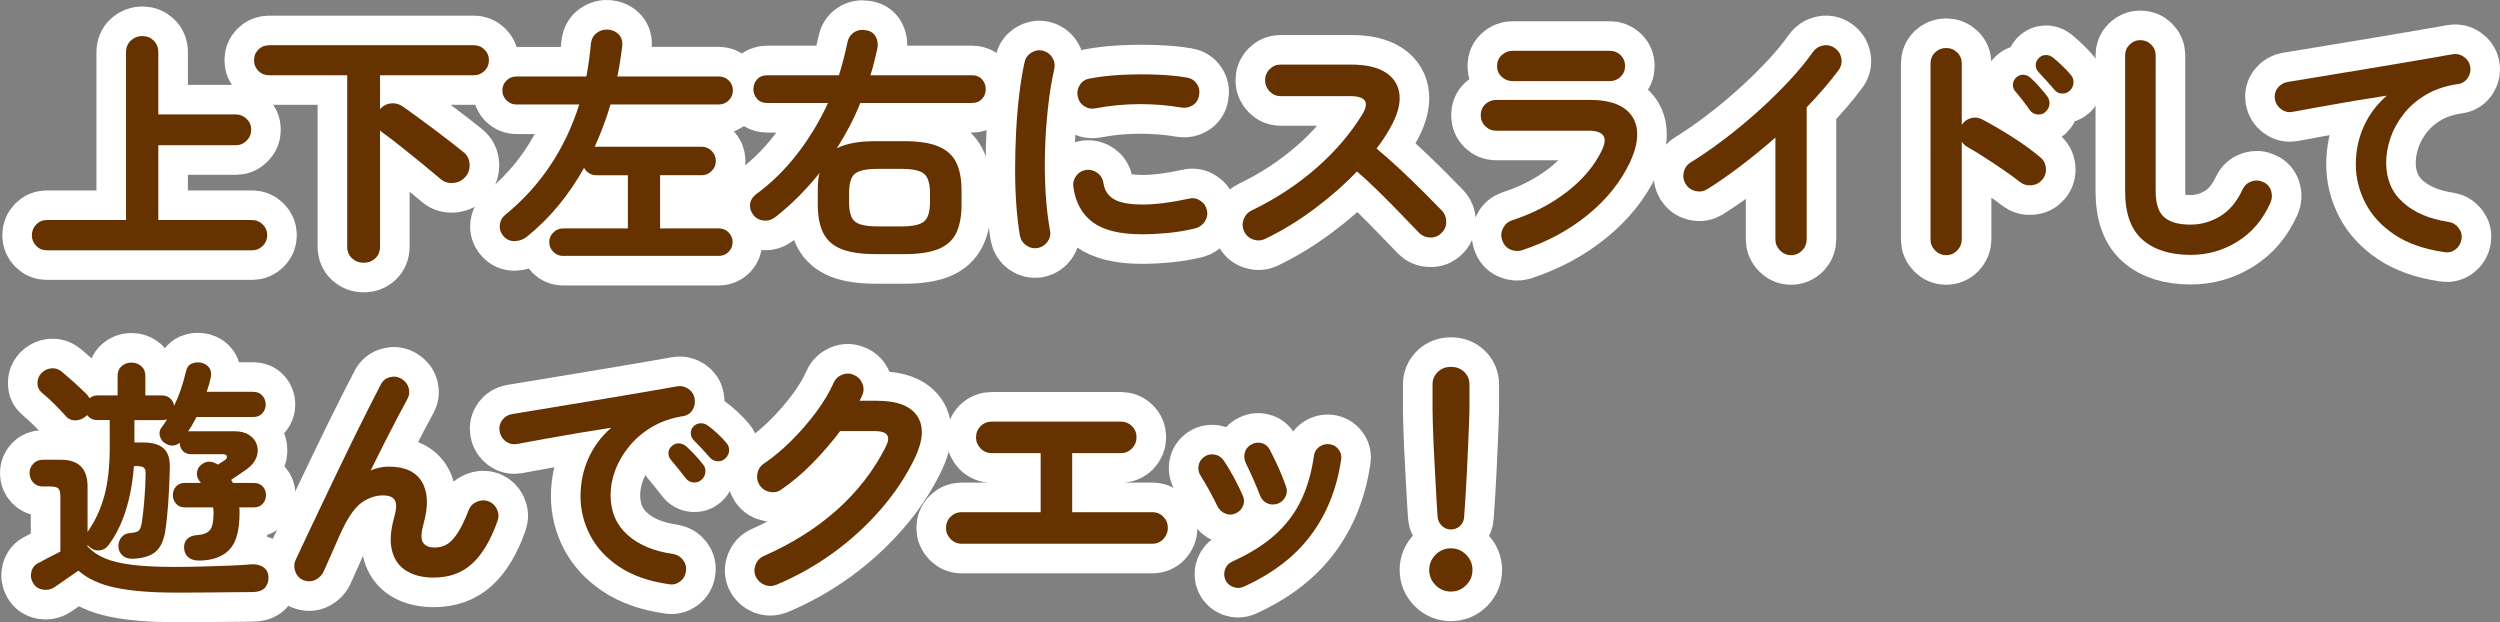
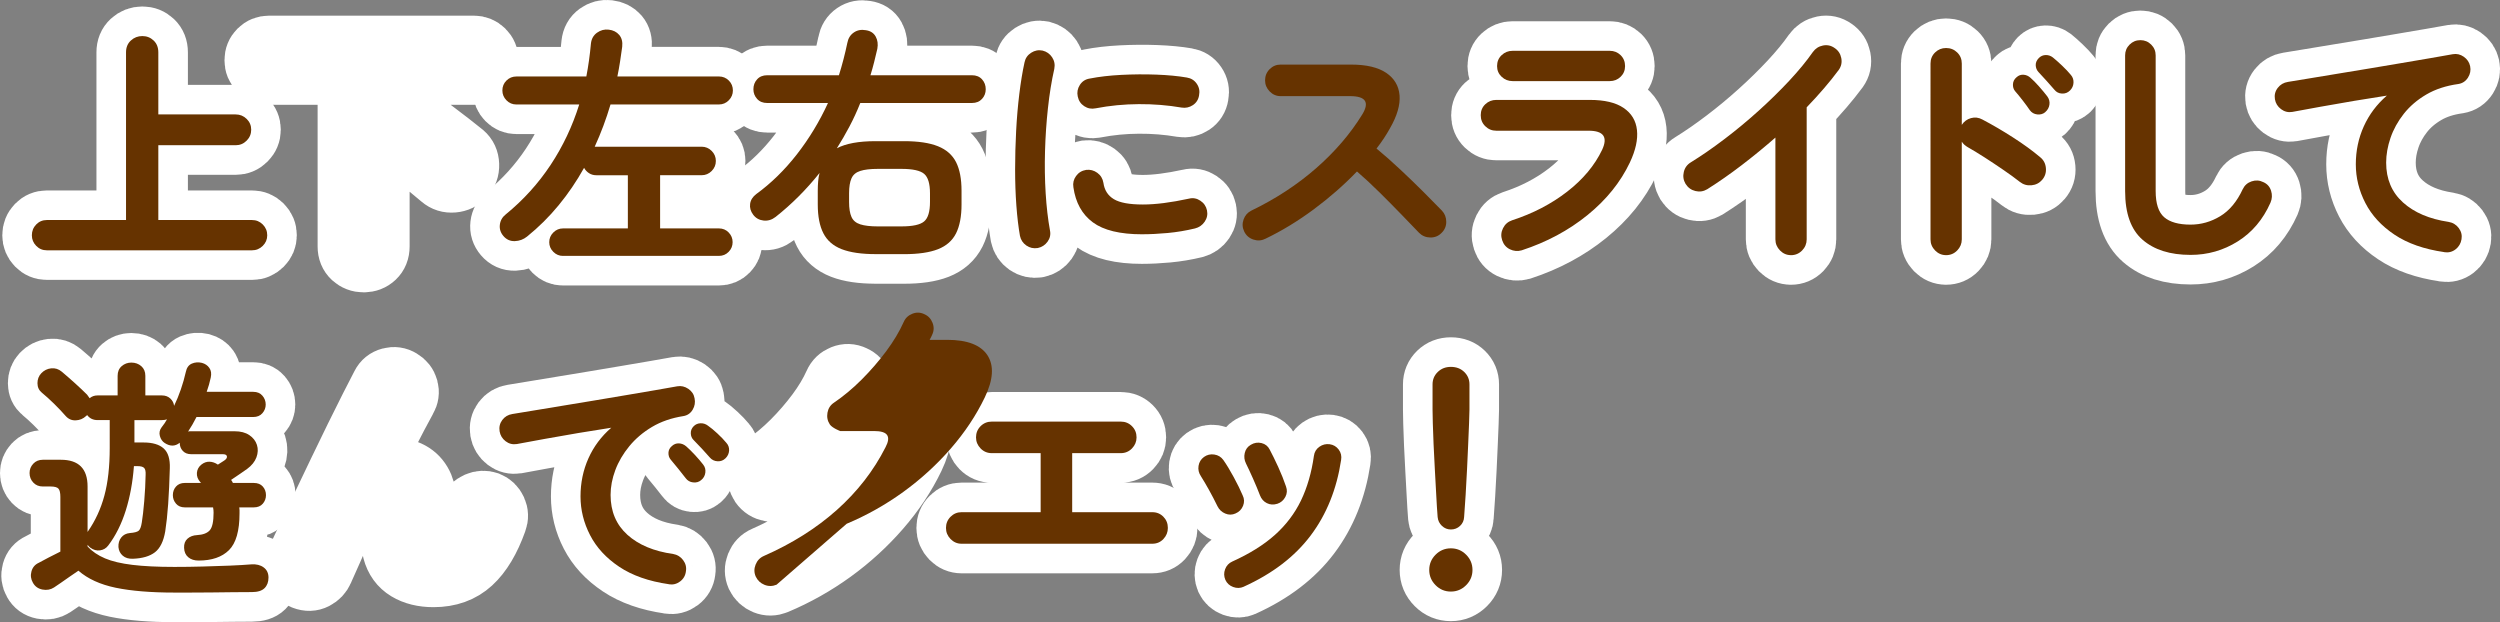
<svg xmlns="http://www.w3.org/2000/svg" id="_レイヤー_2" data-name="レイヤー 2" width="126.781" height="31.551" viewBox="0 0 126.781 31.551">
  <rect x="0" y="0" width="126.781" height="31.551" fill="#808080" stroke="none" />
  <g id="text">
    <g>
      <path d="M2.378,12.694c-.216,0-.396-.076-.542-.226-.146-.15-.22-.329-.22-.535,0-.215.073-.398.22-.549.146-.15.326-.226.542-.226h4.013V2.655c0-.25.082-.45.245-.6s.356-.226.581-.226.415.075.574.226.238.351.238.6v3.148h3.923c.215,0,.4.075.555.226.155.151.232.333.232.549s-.077.4-.232.555c-.154.155-.34.232-.555.232h-3.923v3.793h4.749c.215,0,.397.075.548.226.15.151.226.333.226.549,0,.206-.075.385-.226.535s-.333.226-.548.226H2.378Z" style="fill: #fff; stroke: #fff; stroke-linecap: round; stroke-linejoin: round; stroke-width: 3px;" />
      <path d="M18.446,13.326c-.232,0-.43-.076-.594-.226-.163-.15-.245-.351-.245-.6V3.816h-3.961c-.215,0-.396-.073-.542-.219-.146-.146-.22-.327-.22-.542s.073-.396.22-.542c.146-.146.327-.219.542-.219h10.388c.206,0,.385.073.535.219.15.146.226.327.226.542s-.075.396-.226.542c-.15.146-.329.219-.535.219h-4.762v1.716c.154-.172.342-.269.562-.291.219-.021.423.037.612.174.198.138.433.306.703.503.271.198.556.409.852.632.297.224.579.438.846.645s.494.387.684.542c.181.155.275.359.284.613.009.254-.069.467-.232.639-.154.172-.354.269-.6.291s-.458-.045-.639-.2c-.241-.207-.538-.454-.891-.742s-.71-.576-1.071-.865c-.361-.288-.68-.531-.955-.729-.025-.017-.051-.037-.077-.058-.025-.021-.052-.049-.077-.084v5.897c0,.25-.08.45-.239.6s-.354.226-.587.226Z" style="fill: #fff; stroke: #fff; stroke-linecap: round; stroke-linejoin: round; stroke-width: 3px;" />
      <path d="M28.55,12.978c-.189,0-.354-.069-.49-.207-.138-.138-.207-.301-.207-.49s.069-.353.207-.49c.137-.138.301-.207.49-.207h3.29v-2.697h-1.6c-.138,0-.261-.034-.368-.104-.107-.068-.191-.159-.252-.271-.378.68-.809,1.312-1.29,1.897s-1.015,1.114-1.6,1.587c-.181.146-.388.224-.62.232-.231.009-.426-.077-.58-.258-.146-.172-.207-.363-.181-.574.025-.211.124-.385.297-.522.895-.731,1.653-1.568,2.277-2.51.623-.942,1.107-1.963,1.451-3.065h-3.187c-.198,0-.366-.071-.504-.213-.138-.142-.206-.307-.206-.497,0-.198.068-.366.206-.503.138-.137.306-.207.504-.207h3.548c.104-.542.181-1.097.232-1.665.026-.241.129-.426.31-.555s.379-.181.594-.155c.224.026.4.114.529.265s.181.351.154.6c-.034.25-.07.501-.109.754-.039.254-.084.506-.136.755h5.148c.198,0,.366.069.504.207.138.138.206.306.206.503,0,.189-.068.355-.206.497-.138.142-.306.213-.504.213h-5.496c-.216.731-.482,1.445-.801,2.142h5.42c.198,0,.368.071.51.213s.213.312.213.51-.071.368-.213.51-.312.213-.51.213h-2.104v2.697h2.98c.198,0,.364.069.497.207.134.138.2.301.2.49s-.066.353-.2.49c-.133.138-.299.207-.497.207h-7.909Z" style="fill: #fff; stroke: #fff; stroke-linecap: round; stroke-linejoin: round; stroke-width: 3px;" />
      <path d="M44.401,12.887c-.715,0-1.286-.084-1.717-.251-.43-.168-.74-.437-.929-.807-.189-.37-.284-.856-.284-1.458v-.697c0-.172.007-.333.02-.484s.036-.291.071-.419c-.671.843-1.416,1.587-2.232,2.232-.189.146-.394.207-.613.181s-.394-.125-.522-.297c-.129-.172-.181-.355-.155-.548.026-.194.13-.359.311-.497.757-.55,1.444-1.224,2.064-2.019.619-.796,1.144-1.663,1.574-2.6h-3.084c-.216,0-.386-.069-.51-.207-.125-.138-.188-.301-.188-.49,0-.198.062-.366.188-.503.124-.138.294-.207.51-.207h3.639c.172-.55.313-1.097.426-1.639.043-.232.152-.408.329-.529.176-.121.381-.159.612-.116.232.034.398.142.497.322s.127.387.084.62c-.052.224-.105.447-.161.671-.057.224-.118.447-.188.671h5.148c.215,0,.385.069.51.207s.188.306.188.503c0,.189-.062.353-.188.49s-.295.207-.51.207h-5.664c-.164.413-.347.811-.549,1.193s-.415.75-.639,1.104c.456-.241,1.109-.361,1.962-.361h1.444c.723,0,1.297.086,1.723.258.426.172.731.441.917.807.185.366.277.85.277,1.452v.697c0,.602-.093,1.088-.277,1.458-.186.37-.491.639-.917.807-.426.167-1,.251-1.723.251h-1.444ZM44.517,11.481h1.2c.568,0,.951-.084,1.148-.252.198-.167.297-.497.297-.987v-.439c0-.49-.099-.819-.297-.987-.197-.168-.58-.252-1.148-.252h-1.2c-.378,0-.675.035-.89.104-.216.069-.364.193-.445.374-.082.181-.123.435-.123.761v.439c0,.327.041.581.123.761.081.181.229.305.445.374.215.069.512.104.89.104Z" style="fill: #fff; stroke: #fff; stroke-linecap: round; stroke-linejoin: round; stroke-width: 3px;" />
      <path d="M52.627,12.578c-.215.034-.408-.009-.58-.129-.173-.121-.28-.284-.323-.491-.077-.438-.138-.948-.181-1.529s-.064-1.194-.064-1.839.018-1.294.052-1.948.088-1.28.161-1.877c.073-.598.161-1.133.265-1.606.043-.207.155-.368.336-.484.181-.116.374-.153.58-.11.207.052.368.166.484.342s.152.372.109.587c-.138.611-.245,1.273-.322,1.987-.078.714-.127,1.439-.148,2.174s-.011,1.45.032,2.142.116,1.323.219,1.89c.043.207.002.396-.122.568-.125.172-.29.279-.497.323ZM57.918,11.881c-1.119,0-1.951-.202-2.497-.606-.547-.404-.876-.998-.987-1.781-.034-.207.011-.396.136-.568.124-.172.294-.275.51-.31.206-.026.396.024.567.148s.275.294.31.51c.052.37.228.645.529.826.301.181.791.271,1.471.271.646,0,1.424-.099,2.336-.297.206-.052.399-.017.58.104.181.12.293.284.336.49s.004.398-.116.574-.284.29-.49.342c-.465.112-.927.189-1.388.232-.46.043-.893.064-1.296.064ZM55.557,5.494c-.207.043-.398.006-.574-.11-.177-.116-.286-.282-.329-.497-.044-.207-.007-.4.109-.581.116-.18.281-.288.497-.322.481-.095,1.019-.157,1.612-.187s1.183-.035,1.768-.013,1.102.071,1.549.148c.215.035.383.14.503.316.121.176.159.372.116.587-.034.215-.14.381-.315.497-.177.116-.368.157-.574.123-.697-.12-1.42-.178-2.168-.174-.749.004-1.479.075-2.193.213Z" style="fill: #fff; stroke: #fff; stroke-linecap: round; stroke-linejoin: round; stroke-width: 3px;" />
-       <path d="M64.154,12.113c-.188.095-.389.105-.6.033-.211-.073-.363-.208-.458-.407-.095-.198-.105-.4-.032-.606s.204-.357.394-.452c1.23-.593,2.324-1.31,3.284-2.148.959-.839,1.739-1.749,2.342-2.729.378-.62.172-.929-.619-.929h-3.523c-.215,0-.399-.079-.555-.239-.154-.159-.232-.346-.232-.561,0-.224.078-.413.232-.568.155-.155.34-.232.555-.232h3.575c.773,0,1.367.14,1.78.419.413.28.639.661.678,1.142.038.482-.123,1.037-.484,1.665-.189.344-.417.688-.684,1.032.396.327.802.686,1.219,1.078.418.392.809.77,1.175,1.135.365.366.673.678.923.936.146.155.219.344.219.568s-.082.413-.245.568c-.154.155-.344.23-.567.226s-.413-.084-.568-.239c-.231-.241-.524-.544-.877-.91-.353-.365-.728-.744-1.123-1.135s-.778-.747-1.148-1.065c-.653.68-1.383,1.319-2.187,1.917-.805.598-1.628,1.099-2.472,1.503Z" style="fill: #fff; stroke: #fff; stroke-linecap: round; stroke-linejoin: round; stroke-width: 3px;" />
      <path d="M77.171,12.694c-.206.06-.406.043-.6-.052s-.325-.25-.394-.464c-.069-.207-.054-.409.045-.606.099-.198.252-.331.458-.4,1.059-.344,1.989-.828,2.794-1.452.804-.624,1.396-1.331,1.774-2.123.301-.645.072-.968-.685-.968h-4.684c-.215,0-.4-.075-.555-.226-.155-.15-.232-.337-.232-.562s.077-.408.232-.555c.154-.146.34-.219.555-.219h4.748c.74,0,1.311.135,1.71.406.4.271.626.645.678,1.123s-.069,1.026-.361,1.646c-.474.998-1.189,1.886-2.148,2.665-.959.778-2.071,1.374-3.336,1.787ZM76.707,4.113c-.216,0-.4-.073-.555-.219-.155-.146-.232-.327-.232-.542,0-.224.077-.409.232-.555.154-.146.339-.22.555-.22h4.929c.215,0,.397.073.549.22.15.146.226.331.226.555,0,.215-.075.396-.226.542-.151.146-.334.219-.549.219h-4.929Z" style="fill: #fff; stroke: #fff; stroke-linecap: round; stroke-linejoin: round; stroke-width: 3px;" />
      <path d="M90.822,12.939c-.215,0-.399-.08-.555-.239-.154-.159-.232-.346-.232-.562v-5.161c-.551.482-1.118.946-1.703,1.394s-1.17.856-1.755,1.226c-.189.112-.39.142-.6.09-.211-.051-.377-.172-.497-.361-.112-.189-.142-.391-.09-.606.051-.215.172-.378.36-.49.542-.335,1.108-.727,1.697-1.174.589-.447,1.166-.924,1.729-1.432.562-.507,1.083-1.017,1.561-1.529.478-.512.876-.996,1.194-1.452.129-.181.301-.292.516-.335.215-.043.413,0,.594.129.181.121.292.29.335.509.043.22,0,.419-.129.6-.447.603-.989,1.235-1.626,1.897v6.697c0,.215-.077.402-.231.562-.155.159-.345.239-.568.239Z" style="fill: #fff; stroke: #fff; stroke-linecap: round; stroke-linejoin: round; stroke-width: 3px;" />
      <path d="M98.688,12.939c-.216,0-.4-.08-.556-.239-.154-.159-.231-.346-.231-.562V3.223c0-.224.077-.411.231-.562.155-.15.34-.226.556-.226.224,0,.412.075.567.226.155.151.232.338.232.562v3.109c.111-.172.267-.286.465-.342.197-.056.391-.032.58.071.508.267,1.026.57,1.555.91.529.34.987.673,1.374,1,.173.138.27.32.291.548s-.041.428-.188.6c-.138.163-.318.256-.542.277s-.421-.037-.594-.174c-.24-.189-.518-.392-.832-.606-.313-.215-.628-.424-.941-.626-.314-.202-.601-.376-.858-.522-.138-.078-.241-.172-.31-.284v4.955c0,.215-.077.402-.232.562s-.344.239-.567.239ZM103.721,5.687c-.112.095-.248.133-.406.116-.16-.017-.286-.09-.381-.219-.086-.129-.202-.288-.349-.478-.146-.189-.279-.353-.4-.49-.077-.095-.111-.211-.103-.349.008-.137.068-.253.181-.348.103-.095.221-.138.354-.129.133.009.252.061.354.155.13.112.275.26.439.445.163.185.301.351.412.497.095.129.132.269.11.419-.021.15-.093.277-.213.38ZM104.972,4.59c-.111.112-.247.164-.406.155-.159-.008-.286-.073-.381-.193-.103-.121-.231-.267-.387-.439-.155-.172-.297-.327-.426-.464-.086-.095-.131-.208-.136-.342-.004-.133.05-.256.161-.368.095-.094.209-.144.343-.148.133-.004.256.037.367.123.129.104.284.241.465.413.181.172.331.331.451.478.095.112.138.243.129.394-.008.15-.068.282-.181.394Z" style="fill: #fff; stroke: #fff; stroke-linecap: round; stroke-linejoin: round; stroke-width: 3px;" />
      <path d="M111.086,12.926c-1.032,0-1.843-.256-2.432-.768-.59-.512-.884-1.335-.884-2.471V2.81c0-.215.075-.398.226-.548s.333-.226.548-.226.398.076.549.226.226.333.226.548v6.877c0,.637.145,1.08.433,1.329s.733.375,1.335.375c.534,0,1.035-.142,1.504-.426.469-.284.85-.74,1.142-1.368.095-.198.245-.331.452-.4.206-.069.404-.056.593.039.198.086.329.232.394.439s.054.409-.032.606c-.378.852-.931,1.505-1.658,1.961-.727.456-1.524.684-2.394.684Z" style="fill: #fff; stroke: #fff; stroke-linecap: round; stroke-linejoin: round; stroke-width: 3px;" />
      <path d="M123.947,12.784c-1.015-.146-1.854-.441-2.517-.884-.662-.443-1.154-.978-1.477-1.606-.323-.627-.484-1.282-.484-1.961,0-.688.136-1.332.406-1.929.271-.598.66-1.116,1.168-1.555-.516.078-1.066.166-1.651.265-.585.099-1.153.198-1.703.297-.551.099-1.032.187-1.445.265-.207.034-.396-.013-.568-.142s-.275-.297-.31-.503c-.034-.215.013-.406.143-.574.129-.167.301-.269.516-.303.275-.043.628-.101,1.059-.174.43-.073.911-.153,1.444-.239.534-.086,1.08-.176,1.64-.271.559-.095,1.107-.187,1.645-.277.538-.09,1.03-.174,1.478-.252.447-.077.813-.142,1.097-.193.198-.034.383.009.555.129.173.121.28.28.323.478.043.207.006.4-.11.581-.115.181-.277.289-.483.323-.628.086-1.172.265-1.632.535-.461.271-.842.598-1.143.981s-.524.789-.671,1.219-.22.848-.22,1.252c0,.834.284,1.507.853,2.019.567.512,1.337.841,2.31.987.215.035.387.138.516.31.129.172.177.361.143.568-.035.215-.136.387-.304.516s-.359.176-.574.142Z" style="fill: #fff; stroke: #fff; stroke-linecap: round; stroke-linejoin: round; stroke-width: 3px;" />
      <path d="M8.843,30.051c-1.196,0-2.188-.082-2.975-.245-.787-.164-1.418-.452-1.891-.865-.12.078-.263.174-.426.291-.163.116-.32.226-.471.329-.15.103-.265.18-.342.232-.173.112-.368.146-.588.104-.219-.043-.38-.16-.483-.349-.104-.181-.127-.372-.071-.574s.179-.346.368-.432c.12-.069.286-.157.497-.265.21-.107.41-.208.6-.303v-2.774c0-.206-.032-.346-.097-.419-.064-.073-.2-.11-.406-.11h-.388c-.197,0-.359-.066-.483-.2-.125-.133-.188-.294-.188-.484,0-.181.062-.337.188-.471.124-.133.286-.2.483-.2h.916c.903,0,1.355.452,1.355,1.355v2.31l.013-.026c.379-.542.658-1.148.839-1.819s.271-1.475.271-2.413v-1.419h-.619c-.224,0-.399-.086-.529-.258-.009.009-.015.018-.019.026-.005.009-.016.017-.032.026-.146.138-.321.211-.523.219-.202.009-.372-.064-.51-.219-.172-.198-.367-.404-.587-.62-.219-.215-.428-.404-.626-.567-.146-.121-.219-.28-.219-.478s.064-.366.193-.503c.138-.146.306-.23.503-.251.198-.021.379.037.542.174.224.189.449.387.678.593.228.207.428.396.6.568.052.069.095.129.13.181.111-.095.245-.142.399-.142h1.02v-.994c0-.206.068-.37.206-.49.138-.12.302-.181.49-.181.198,0,.366.061.504.181.138.121.206.284.206.49v.994h.839c.172,0,.314.052.426.155.111.104.177.228.193.375.129-.267.243-.544.342-.833.1-.288.183-.583.252-.884.043-.215.145-.357.304-.426s.329-.082.51-.039c.163.043.29.129.38.258.091.129.114.292.071.49-.025.121-.056.241-.09.361-.035.121-.073.241-.116.361h2.361c.197,0,.353.064.464.194.112.129.168.279.168.452,0,.163-.056.31-.168.438-.111.129-.267.193-.464.193h-2.878c-.129.258-.271.503-.426.736.025-.009.052-.013.077-.013h2.284c.301,0,.549.064.742.194.193.129.322.294.387.497s.056.413-.025.632c-.082.219-.239.415-.472.587-.086.061-.204.142-.354.246-.15.103-.303.206-.458.31.018.026.034.052.052.077.017.026.03.052.039.078h1.058c.198,0,.351.06.458.181s.161.267.161.438c0,.164-.054.308-.161.433-.107.125-.26.187-.458.187h-.735c.009.043.013.09.013.142v.155c0,.895-.179,1.518-.535,1.871-.357.353-.871.529-1.542.529-.216,0-.39-.056-.522-.168-.134-.111-.205-.271-.213-.477-.009-.198.049-.353.174-.465.125-.111.286-.172.483-.181.302-.017.517-.099.646-.245.129-.146.193-.443.193-.89,0-.043-.002-.088-.006-.136-.005-.047-.011-.092-.02-.135h-1.433c-.189,0-.338-.062-.445-.187-.107-.125-.161-.269-.161-.433,0-.172.054-.318.161-.438s.256-.181.445-.181h.826l-.039-.039c-.129-.146-.187-.303-.174-.471.013-.167.088-.308.226-.419.129-.103.267-.152.413-.148.146.004.288.054.426.148l.322-.207c.104-.068.148-.14.136-.213-.013-.073-.084-.109-.213-.109h-1.6c-.181,0-.323-.056-.426-.168-.104-.112-.155-.25-.155-.413-.232.189-.486.193-.762.013-.12-.078-.202-.196-.245-.355s-.013-.307.091-.445c.111-.138.202-.271.271-.4-.077.026-.163.039-.258.039h-1.394v1.135h.465c.456,0,.795.101,1.02.303.224.202.326.536.31,1-.018.671-.046,1.277-.084,1.819-.039.542-.089,1.002-.148,1.381-.086.508-.261.862-.522,1.064-.263.202-.635.312-1.116.329-.216.009-.388-.043-.517-.155s-.202-.258-.219-.439c-.009-.189.038-.35.142-.484.104-.133.249-.208.438-.226.224-.017.372-.056.445-.116.073-.06.127-.202.161-.426.043-.258.084-.617.123-1.078.038-.46.062-.905.07-1.335.009-.172-.017-.288-.077-.348s-.172-.09-.335-.09h-.181c-.061.809-.198,1.557-.413,2.245-.216.688-.512,1.282-.891,1.781-.104.138-.241.219-.413.245s-.34-.021-.503-.142c-.025-.017-.05-.039-.071-.064s-.041-.052-.058-.077v.09c.232.25.526.449.884.6.356.151.819.26,1.387.329.568.069,1.277.104,2.13.104.481,0,.961-.007,1.438-.02s.931-.028,1.361-.045c.43-.018.8-.039,1.109-.065.25-.017.456.035.619.155.164.12.245.292.245.516s-.066.402-.199.535c-.134.133-.347.2-.639.2-.275,0-.594.002-.955.006s-.729.008-1.104.013c-.374.004-.725.006-1.052.006h-.825Z" style="fill: #fff; stroke: #fff; stroke-linecap: round; stroke-linejoin: round; stroke-width: 3px;" />
      <path d="M15.377,29.419c-.188-.078-.322-.219-.399-.426s-.073-.404.013-.594c.146-.318.333-.718.562-1.2.228-.481.478-1.006.748-1.574.271-.567.549-1.148.832-1.742.284-.594.563-1.17.839-1.729s.529-1.069.762-1.529c.232-.46.426-.836.58-1.129.095-.189.248-.312.459-.368.21-.056.406-.028.587.084.188.112.312.269.367.471s.028.398-.084.587c-.12.215-.277.508-.471.877-.193.37-.408.787-.646,1.252-.236.464-.479.951-.729,1.458.301-.129.606-.193.916-.193.817,0,1.379.258,1.684.774.306.516.334,1.222.084,2.116-.129.465-.14.783-.032.955.107.172.308.258.601.258.197,0,.387-.045.567-.135s.365-.273.555-.548.388-.68.594-1.213c.077-.198.215-.34.413-.426.197-.085.396-.094.594-.025.197.077.342.215.432.413.091.198.097.4.02.606-.344.964-.772,1.68-1.284,2.148-.512.469-1.163.704-1.954.704-.542,0-.998-.112-1.368-.336-.37-.223-.615-.561-.735-1.013-.121-.452-.086-1.017.104-1.697.12-.413.133-.703.038-.871-.095-.167-.292-.251-.594-.251-.387,0-.748.121-1.084.361-.335.241-.662.692-.98,1.355-.034.069-.097.204-.187.406-.091.202-.188.424-.291.665-.103.241-.199.458-.29.651-.09.194-.148.325-.174.394-.086.198-.227.346-.42.445s-.402.105-.626.02Z" style="fill: #fff; stroke: #fff; stroke-linecap: round; stroke-linejoin: round; stroke-width: 3px;" />
      <path d="M33.917,29.626c-1.015-.146-1.854-.441-2.516-.884-.663-.443-1.155-.978-1.478-1.606-.323-.627-.484-1.282-.484-1.961,0-.688.134-1.332.4-1.929.267-.598.653-1.116,1.161-1.555-.517.078-1.066.166-1.651.265-.585.099-1.151.198-1.697.297-.546.099-1.025.187-1.438.265-.215.034-.406-.013-.574-.142s-.269-.297-.304-.503c-.034-.215.011-.406.136-.574.125-.167.295-.269.51-.303.275-.043.628-.101,1.059-.174.43-.073.911-.153,1.444-.239.534-.086,1.08-.176,1.64-.271.559-.095,1.107-.187,1.645-.277.538-.09,1.03-.174,1.478-.252.447-.077.813-.142,1.097-.193.198-.034.385.009.562.129.176.121.281.28.316.478.043.207.011.4-.097.581-.108.181-.265.289-.472.323-.602.095-1.131.277-1.587.548s-.841.598-1.154.98c-.314.383-.551.787-.71,1.213s-.239.845-.239,1.258c0,.834.284,1.508.852,2.02.568.512,1.343.836,2.323.974.206.035.374.138.503.31.129.172.177.361.142.568-.025.215-.124.387-.296.516-.173.129-.361.176-.568.142ZM35.556,24.348c-.111.095-.247.134-.406.116-.159-.017-.286-.09-.381-.219-.095-.121-.215-.273-.361-.458s-.279-.346-.399-.484c-.078-.095-.114-.208-.11-.342.005-.133.062-.247.175-.342.103-.095.221-.14.354-.135s.256.054.368.148c.129.112.277.258.445.438.167.181.307.344.419.49.095.121.131.258.109.413s-.092.28-.213.374ZM36.795,23.238c-.112.112-.248.163-.406.155-.16-.009-.291-.073-.394-.194-.104-.12-.235-.267-.394-.438-.16-.172-.304-.323-.433-.452-.086-.086-.132-.198-.136-.335s.045-.258.148-.361c.095-.095.211-.144.349-.148s.262.037.374.123c.138.095.297.226.478.394s.331.325.451.471c.104.112.15.243.143.394-.009.15-.069.282-.181.394Z" style="fill: #fff; stroke: #fff; stroke-linecap: round; stroke-linejoin: round; stroke-width: 3px;" />
      <path d="M39.382,29.651c-.206.086-.411.088-.613.007-.202-.082-.351-.222-.444-.419-.087-.198-.089-.4-.007-.606s.222-.353.419-.439c1.428-.628,2.663-1.406,3.704-2.335,1.04-.929,1.862-1.987,2.464-3.174.146-.275.175-.481.084-.619-.09-.138-.312-.207-.664-.207h-1.717c-.413.551-.873,1.086-1.38,1.606-.508.521-1.037.97-1.588,1.349-.172.129-.367.174-.587.135s-.394-.148-.522-.329c-.121-.181-.161-.38-.123-.6.039-.219.148-.389.329-.509.482-.327.951-.718,1.407-1.174.455-.456.87-.936,1.245-1.439.374-.503.668-.996.884-1.478.086-.198.232-.337.438-.419.206-.082.408-.075.606.02.198.086.338.232.419.439.082.206.075.409-.019.606-.035.086-.078.172-.129.258h.89c1.023,0,1.705.263,2.046.787.339.525.294,1.234-.136,2.129-.438.912-1.013,1.776-1.723,2.593-.71.817-1.512,1.551-2.406,2.2-.896.649-1.854,1.189-2.878,1.619Z" style="fill: #fff; stroke: #fff; stroke-linecap: round; stroke-linejoin: round; stroke-width: 3px;" />
      <path d="M48.76,27.574c-.215,0-.399-.08-.555-.239-.154-.159-.232-.346-.232-.562,0-.224.078-.413.232-.567.155-.155.34-.232.555-.232h4.014v-2.994h-2.478c-.225,0-.413-.08-.568-.239-.154-.159-.232-.346-.232-.561,0-.224.078-.413.232-.568.155-.155.344-.232.568-.232h6.542c.224,0,.413.078.567.232.155.155.232.344.232.568,0,.215-.077.402-.232.561-.154.159-.344.239-.567.239h-2.465v2.994h4.064c.224,0,.411.078.562.232s.226.344.226.567c0,.215-.075.402-.226.562s-.338.239-.562.239h-9.678Z" style="fill: #fff; stroke: #fff; stroke-linecap: round; stroke-linejoin: round; stroke-width: 3px;" />
      <path d="M62.659,26.038c-.173.078-.347.08-.522.006-.177-.073-.308-.195-.394-.368-.138-.284-.282-.561-.433-.832s-.286-.501-.406-.69c-.112-.164-.153-.34-.123-.529.03-.189.123-.339.277-.452.155-.111.329-.152.522-.123.194.03.347.123.459.278.163.232.339.522.528.871.189.349.34.656.452.923.086.172.092.348.02.529-.073.181-.2.31-.381.387ZM63.072,29.755c-.173.077-.351.082-.536.013-.185-.069-.315-.189-.394-.361-.077-.181-.082-.361-.013-.542.068-.18.189-.31.361-.387.877-.396,1.598-.845,2.161-1.349s1.005-1.084,1.323-1.742c.317-.658.537-1.413.657-2.265.026-.198.118-.353.278-.465.158-.111.333-.155.522-.129.188.026.342.116.458.271s.156.331.122.529c-.224,1.479-.737,2.755-1.542,3.826-.804,1.071-1.938,1.938-3.399,2.6ZM64.775,25.548c-.189.06-.366.049-.529-.032s-.279-.213-.349-.394c-.095-.25-.213-.533-.354-.852s-.261-.572-.354-.761c-.087-.172-.108-.351-.065-.536s.146-.325.311-.419c.172-.103.353-.131.542-.084.188.047.326.157.412.329.129.241.273.536.433.884.159.349.29.678.394.987.068.181.058.357-.032.529-.091.172-.226.289-.406.349Z" style="fill: #fff; stroke: #fff; stroke-linecap: round; stroke-linejoin: round; stroke-width: 3px;" />
      <path d="M73.577,30c-.302,0-.56-.107-.774-.323-.215-.215-.323-.473-.323-.774s.108-.559.323-.774c.215-.215.473-.322.774-.322s.559.107.773.322c.215.215.323.473.323.774s-.108.559-.323.774c-.215.215-.473.323-.773.323ZM73.577,26.851c-.173,0-.323-.06-.452-.181s-.202-.271-.219-.452c-.026-.327-.05-.701-.071-1.123s-.045-.854-.071-1.297c-.025-.443-.047-.867-.064-1.271s-.03-.761-.039-1.071c-.008-.31-.013-.538-.013-.684v-1.277c0-.25.088-.46.265-.632.177-.172.397-.258.665-.258.274,0,.501.086.677.258.177.172.265.383.265.632v1.277c0,.146-.006.374-.02.684-.013.31-.027.667-.045,1.071s-.036.828-.058,1.271c-.021.443-.046.875-.071,1.297s-.052.796-.077,1.123c-.009.181-.078.331-.207.452s-.283.181-.464.181Z" style="fill: #fff; stroke: #fff; stroke-linecap: round; stroke-linejoin: round; stroke-width: 3px;" />
    </g>
    <g>
      <path d="M2.378,12.694c-.216,0-.396-.076-.542-.226-.146-.15-.22-.329-.22-.535,0-.215.073-.398.22-.549.146-.15.326-.226.542-.226h4.013V2.655c0-.25.082-.45.245-.6s.356-.226.581-.226.415.075.574.226.238.351.238.6v3.148h3.923c.215,0,.4.075.555.226.155.151.232.333.232.549s-.077.4-.232.555c-.154.155-.34.232-.555.232h-3.923v3.793h4.749c.215,0,.397.075.548.226.15.151.226.333.226.549,0,.206-.075.385-.226.535s-.333.226-.548.226H2.378Z" style="fill: #630; stroke-width: 0px;" />
-       <path d="M18.446,13.326c-.232,0-.43-.076-.594-.226-.163-.15-.245-.351-.245-.6V3.816h-3.961c-.215,0-.396-.073-.542-.219-.146-.146-.22-.327-.22-.542s.073-.396.22-.542c.146-.146.327-.219.542-.219h10.388c.206,0,.385.073.535.219.15.146.226.327.226.542s-.075.396-.226.542c-.15.146-.329.219-.535.219h-4.762v1.716c.154-.172.342-.269.562-.291.219-.021.423.037.612.174.198.138.433.306.703.503.271.198.556.409.852.632.297.224.579.438.846.645s.494.387.684.542c.181.155.275.359.284.613.009.254-.069.467-.232.639-.154.172-.354.269-.6.291s-.458-.045-.639-.2c-.241-.207-.538-.454-.891-.742s-.71-.576-1.071-.865c-.361-.288-.68-.531-.955-.729-.025-.017-.051-.037-.077-.058-.025-.021-.052-.049-.077-.084v5.897c0,.25-.08.45-.239.6s-.354.226-.587.226Z" style="fill: #630; stroke-width: 0px;" />
      <path d="M28.55,12.978c-.189,0-.354-.069-.49-.207-.138-.138-.207-.301-.207-.49s.069-.353.207-.49c.137-.138.301-.207.49-.207h3.29v-2.697h-1.6c-.138,0-.261-.034-.368-.104-.107-.068-.191-.159-.252-.271-.378.68-.809,1.312-1.29,1.897s-1.015,1.114-1.6,1.587c-.181.146-.388.224-.62.232-.231.009-.426-.077-.58-.258-.146-.172-.207-.363-.181-.574.025-.211.124-.385.297-.522.895-.731,1.653-1.568,2.277-2.51.623-.942,1.107-1.963,1.451-3.065h-3.187c-.198,0-.366-.071-.504-.213-.138-.142-.206-.307-.206-.497,0-.198.068-.366.206-.503.138-.137.306-.207.504-.207h3.548c.104-.542.181-1.097.232-1.665.026-.241.129-.426.31-.555s.379-.181.594-.155c.224.026.4.114.529.265s.181.351.154.6c-.034.25-.07.501-.109.754-.039.254-.084.506-.136.755h5.148c.198,0,.366.069.504.207.138.138.206.306.206.503,0,.189-.068.355-.206.497-.138.142-.306.213-.504.213h-5.496c-.216.731-.482,1.445-.801,2.142h5.42c.198,0,.368.071.51.213s.213.312.213.51-.071.368-.213.51-.312.213-.51.213h-2.104v2.697h2.98c.198,0,.364.069.497.207.134.138.2.301.2.49s-.066.353-.2.49c-.133.138-.299.207-.497.207h-7.909Z" style="fill: #630; stroke-width: 0px;" />
      <path d="M44.401,12.887c-.715,0-1.286-.084-1.717-.251-.43-.168-.74-.437-.929-.807-.189-.37-.284-.856-.284-1.458v-.697c0-.172.007-.333.02-.484s.036-.291.071-.419c-.671.843-1.416,1.587-2.232,2.232-.189.146-.394.207-.613.181s-.394-.125-.522-.297c-.129-.172-.181-.355-.155-.548.026-.194.13-.359.311-.497.757-.55,1.444-1.224,2.064-2.019.619-.796,1.144-1.663,1.574-2.6h-3.084c-.216,0-.386-.069-.51-.207-.125-.138-.188-.301-.188-.49,0-.198.062-.366.188-.503.124-.138.294-.207.51-.207h3.639c.172-.55.313-1.097.426-1.639.043-.232.152-.408.329-.529.176-.121.381-.159.612-.116.232.034.398.142.497.322s.127.387.084.62c-.052.224-.105.447-.161.671-.057.224-.118.447-.188.671h5.148c.215,0,.385.069.51.207s.188.306.188.503c0,.189-.062.353-.188.49s-.295.207-.51.207h-5.664c-.164.413-.347.811-.549,1.193s-.415.75-.639,1.104c.456-.241,1.109-.361,1.962-.361h1.444c.723,0,1.297.086,1.723.258.426.172.731.441.917.807.185.366.277.85.277,1.452v.697c0,.602-.093,1.088-.277,1.458-.186.37-.491.639-.917.807-.426.167-1,.251-1.723.251h-1.444ZM44.517,11.481h1.2c.568,0,.951-.084,1.148-.252.198-.167.297-.497.297-.987v-.439c0-.49-.099-.819-.297-.987-.197-.168-.58-.252-1.148-.252h-1.2c-.378,0-.675.035-.89.104-.216.069-.364.193-.445.374-.082.181-.123.435-.123.761v.439c0,.327.041.581.123.761.081.181.229.305.445.374.215.069.512.104.89.104Z" style="fill: #630; stroke-width: 0px;" />
      <path d="M52.627,12.578c-.215.034-.408-.009-.58-.129-.173-.121-.28-.284-.323-.491-.077-.438-.138-.948-.181-1.529s-.064-1.194-.064-1.839.018-1.294.052-1.948.088-1.28.161-1.877c.073-.598.161-1.133.265-1.606.043-.207.155-.368.336-.484.181-.116.374-.153.58-.11.207.052.368.166.484.342s.152.372.109.587c-.138.611-.245,1.273-.322,1.987-.078.714-.127,1.439-.148,2.174s-.011,1.45.032,2.142.116,1.323.219,1.89c.043.207.002.396-.122.568-.125.172-.29.279-.497.323ZM57.918,11.881c-1.119,0-1.951-.202-2.497-.606-.547-.404-.876-.998-.987-1.781-.034-.207.011-.396.136-.568.124-.172.294-.275.51-.31.206-.026.396.024.567.148s.275.294.31.51c.052.37.228.645.529.826.301.181.791.271,1.471.271.646,0,1.424-.099,2.336-.297.206-.052.399-.017.58.104.181.12.293.284.336.49s.004.398-.116.574-.284.29-.49.342c-.465.112-.927.189-1.388.232-.46.043-.893.064-1.296.064ZM55.557,5.494c-.207.043-.398.006-.574-.11-.177-.116-.286-.282-.329-.497-.044-.207-.007-.4.109-.581.116-.18.281-.288.497-.322.481-.095,1.019-.157,1.612-.187s1.183-.035,1.768-.013,1.102.071,1.549.148c.215.035.383.14.503.316.121.176.159.372.116.587-.034.215-.14.381-.315.497-.177.116-.368.157-.574.123-.697-.12-1.42-.178-2.168-.174-.749.004-1.479.075-2.193.213Z" style="fill: #630; stroke-width: 0px;" />
      <path d="M64.154,12.113c-.188.095-.389.105-.6.033-.211-.073-.363-.208-.458-.407-.095-.198-.105-.4-.032-.606s.204-.357.394-.452c1.23-.593,2.324-1.31,3.284-2.148.959-.839,1.739-1.749,2.342-2.729.378-.62.172-.929-.619-.929h-3.523c-.215,0-.399-.079-.555-.239-.154-.159-.232-.346-.232-.561,0-.224.078-.413.232-.568.155-.155.34-.232.555-.232h3.575c.773,0,1.367.14,1.78.419.413.28.639.661.678,1.142.038.482-.123,1.037-.484,1.665-.189.344-.417.688-.684,1.032.396.327.802.686,1.219,1.078.418.392.809.77,1.175,1.135.365.366.673.678.923.936.146.155.219.344.219.568s-.082.413-.245.568c-.154.155-.344.23-.567.226s-.413-.084-.568-.239c-.231-.241-.524-.544-.877-.91-.353-.365-.728-.744-1.123-1.135s-.778-.747-1.148-1.065c-.653.68-1.383,1.319-2.187,1.917-.805.598-1.628,1.099-2.472,1.503Z" style="fill: #630; stroke-width: 0px;" />
      <path d="M77.171,12.694c-.206.06-.406.043-.6-.052s-.325-.25-.394-.464c-.069-.207-.054-.409.045-.606.099-.198.252-.331.458-.4,1.059-.344,1.989-.828,2.794-1.452.804-.624,1.396-1.331,1.774-2.123.301-.645.072-.968-.685-.968h-4.684c-.215,0-.4-.075-.555-.226-.155-.15-.232-.337-.232-.562s.077-.408.232-.555c.154-.146.34-.219.555-.219h4.748c.74,0,1.311.135,1.71.406.4.271.626.645.678,1.123s-.069,1.026-.361,1.646c-.474.998-1.189,1.886-2.148,2.665-.959.778-2.071,1.374-3.336,1.787ZM76.707,4.113c-.216,0-.4-.073-.555-.219-.155-.146-.232-.327-.232-.542,0-.224.077-.409.232-.555.154-.146.339-.22.555-.22h4.929c.215,0,.397.073.549.22.15.146.226.331.226.555,0,.215-.075.396-.226.542-.151.146-.334.219-.549.219h-4.929Z" style="fill: #630; stroke-width: 0px;" />
      <path d="M90.822,12.939c-.215,0-.399-.08-.555-.239-.154-.159-.232-.346-.232-.562v-5.161c-.551.482-1.118.946-1.703,1.394s-1.17.856-1.755,1.226c-.189.112-.39.142-.6.09-.211-.051-.377-.172-.497-.361-.112-.189-.142-.391-.09-.606.051-.215.172-.378.36-.49.542-.335,1.108-.727,1.697-1.174.589-.447,1.166-.924,1.729-1.432.562-.507,1.083-1.017,1.561-1.529.478-.512.876-.996,1.194-1.452.129-.181.301-.292.516-.335.215-.043.413,0,.594.129.181.121.292.29.335.509.043.22,0,.419-.129.6-.447.603-.989,1.235-1.626,1.897v6.697c0,.215-.077.402-.231.562-.155.159-.345.239-.568.239Z" style="fill: #630; stroke-width: 0px;" />
      <path d="M98.688,12.939c-.216,0-.4-.08-.556-.239-.154-.159-.231-.346-.231-.562V3.223c0-.224.077-.411.231-.562.155-.15.34-.226.556-.226.224,0,.412.075.567.226.155.151.232.338.232.562v3.109c.111-.172.267-.286.465-.342.197-.056.391-.032.58.071.508.267,1.026.57,1.555.91.529.34.987.673,1.374,1,.173.138.27.32.291.548s-.041.428-.188.6c-.138.163-.318.256-.542.277s-.421-.037-.594-.174c-.24-.189-.518-.392-.832-.606-.313-.215-.628-.424-.941-.626-.314-.202-.601-.376-.858-.522-.138-.078-.241-.172-.31-.284v4.955c0,.215-.077.402-.232.562s-.344.239-.567.239ZM103.721,5.687c-.112.095-.248.133-.406.116-.16-.017-.286-.09-.381-.219-.086-.129-.202-.288-.349-.478-.146-.189-.279-.353-.4-.49-.077-.095-.111-.211-.103-.349.008-.137.068-.253.181-.348.103-.095.221-.138.354-.129.133.009.252.061.354.155.13.112.275.26.439.445.163.185.301.351.412.497.095.129.132.269.11.419-.021.15-.093.277-.213.38ZM104.972,4.59c-.111.112-.247.164-.406.155-.159-.008-.286-.073-.381-.193-.103-.121-.231-.267-.387-.439-.155-.172-.297-.327-.426-.464-.086-.095-.131-.208-.136-.342-.004-.133.05-.256.161-.368.095-.094.209-.144.343-.148.133-.004.256.037.367.123.129.104.284.241.465.413.181.172.331.331.451.478.095.112.138.243.129.394-.008.15-.068.282-.181.394Z" style="fill: #630; stroke-width: 0px;" />
      <path d="M111.086,12.926c-1.032,0-1.843-.256-2.432-.768-.59-.512-.884-1.335-.884-2.471V2.81c0-.215.075-.398.226-.548s.333-.226.548-.226.398.076.549.226.226.333.226.548v6.877c0,.637.145,1.08.433,1.329s.733.375,1.335.375c.534,0,1.035-.142,1.504-.426.469-.284.85-.74,1.142-1.368.095-.198.245-.331.452-.4.206-.069.404-.056.593.039.198.086.329.232.394.439s.054.409-.032.606c-.378.852-.931,1.505-1.658,1.961-.727.456-1.524.684-2.394.684Z" style="fill: #630; stroke-width: 0px;" />
      <path d="M123.947,12.784c-1.015-.146-1.854-.441-2.517-.884-.662-.443-1.154-.978-1.477-1.606-.323-.627-.484-1.282-.484-1.961,0-.688.136-1.332.406-1.929.271-.598.66-1.116,1.168-1.555-.516.078-1.066.166-1.651.265-.585.099-1.153.198-1.703.297-.551.099-1.032.187-1.445.265-.207.034-.396-.013-.568-.142s-.275-.297-.31-.503c-.034-.215.013-.406.143-.574.129-.167.301-.269.516-.303.275-.043.628-.101,1.059-.174.43-.073.911-.153,1.444-.239.534-.086,1.08-.176,1.64-.271.559-.095,1.107-.187,1.645-.277.538-.09,1.03-.174,1.478-.252.447-.077.813-.142,1.097-.193.198-.034.383.009.555.129.173.121.28.28.323.478.043.207.006.4-.11.581-.115.181-.277.289-.483.323-.628.086-1.172.265-1.632.535-.461.271-.842.598-1.143.981s-.524.789-.671,1.219-.22.848-.22,1.252c0,.834.284,1.507.853,2.019.567.512,1.337.841,2.31.987.215.035.387.138.516.31.129.172.177.361.143.568-.035.215-.136.387-.304.516s-.359.176-.574.142Z" style="fill: #630; stroke-width: 0px;" />
      <path d="M8.843,30.051c-1.196,0-2.188-.082-2.975-.245-.787-.164-1.418-.452-1.891-.865-.12.078-.263.174-.426.291-.163.116-.32.226-.471.329-.15.103-.265.18-.342.232-.173.112-.368.146-.588.104-.219-.043-.38-.16-.483-.349-.104-.181-.127-.372-.071-.574s.179-.346.368-.432c.12-.069.286-.157.497-.265.21-.107.41-.208.6-.303v-2.774c0-.206-.032-.346-.097-.419-.064-.073-.2-.11-.406-.11h-.388c-.197,0-.359-.066-.483-.2-.125-.133-.188-.294-.188-.484,0-.181.062-.337.188-.471.124-.133.286-.2.483-.2h.916c.903,0,1.355.452,1.355,1.355v2.31l.013-.026c.379-.542.658-1.148.839-1.819s.271-1.475.271-2.413v-1.419h-.619c-.224,0-.399-.086-.529-.258-.009.009-.015.018-.019.026-.005.009-.016.017-.032.026-.146.138-.321.211-.523.219-.202.009-.372-.064-.51-.219-.172-.198-.367-.404-.587-.62-.219-.215-.428-.404-.626-.567-.146-.121-.219-.28-.219-.478s.064-.366.193-.503c.138-.146.306-.23.503-.251.198-.021.379.037.542.174.224.189.449.387.678.593.228.207.428.396.6.568.052.069.095.129.13.181.111-.095.245-.142.399-.142h1.02v-.994c0-.206.068-.37.206-.49.138-.12.302-.181.49-.181.198,0,.366.061.504.181.138.121.206.284.206.49v.994h.839c.172,0,.314.052.426.155.111.104.177.228.193.375.129-.267.243-.544.342-.833.1-.288.183-.583.252-.884.043-.215.145-.357.304-.426s.329-.082.51-.039c.163.043.29.129.38.258.091.129.114.292.071.49-.025.121-.056.241-.09.361-.035.121-.073.241-.116.361h2.361c.197,0,.353.064.464.194.112.129.168.279.168.452,0,.163-.056.31-.168.438-.111.129-.267.193-.464.193h-2.878c-.129.258-.271.503-.426.736.025-.009.052-.013.077-.013h2.284c.301,0,.549.064.742.194.193.129.322.294.387.497s.056.413-.025.632c-.082.219-.239.415-.472.587-.086.061-.204.142-.354.246-.15.103-.303.206-.458.31.018.026.034.052.052.077.017.026.03.052.039.078h1.058c.198,0,.351.06.458.181s.161.267.161.438c0,.164-.054.308-.161.433-.107.125-.26.187-.458.187h-.735c.009.043.013.09.013.142v.155c0,.895-.179,1.518-.535,1.871-.357.353-.871.529-1.542.529-.216,0-.39-.056-.522-.168-.134-.111-.205-.271-.213-.477-.009-.198.049-.353.174-.465.125-.111.286-.172.483-.181.302-.017.517-.099.646-.245.129-.146.193-.443.193-.89,0-.043-.002-.088-.006-.136-.005-.047-.011-.092-.02-.135h-1.433c-.189,0-.338-.062-.445-.187-.107-.125-.161-.269-.161-.433,0-.172.054-.318.161-.438s.256-.181.445-.181h.826l-.039-.039c-.129-.146-.187-.303-.174-.471.013-.167.088-.308.226-.419.129-.103.267-.152.413-.148.146.004.288.054.426.148l.322-.207c.104-.068.148-.14.136-.213-.013-.073-.084-.109-.213-.109h-1.6c-.181,0-.323-.056-.426-.168-.104-.112-.155-.25-.155-.413-.232.189-.486.193-.762.013-.12-.078-.202-.196-.245-.355s-.013-.307.091-.445c.111-.138.202-.271.271-.4-.077.026-.163.039-.258.039h-1.394v1.135h.465c.456,0,.795.101,1.02.303.224.202.326.536.31,1-.018.671-.046,1.277-.084,1.819-.039.542-.089,1.002-.148,1.381-.086.508-.261.862-.522,1.064-.263.202-.635.312-1.116.329-.216.009-.388-.043-.517-.155s-.202-.258-.219-.439c-.009-.189.038-.35.142-.484.104-.133.249-.208.438-.226.224-.017.372-.056.445-.116.073-.06.127-.202.161-.426.043-.258.084-.617.123-1.078.038-.46.062-.905.07-1.335.009-.172-.017-.288-.077-.348s-.172-.09-.335-.09h-.181c-.061.809-.198,1.557-.413,2.245-.216.688-.512,1.282-.891,1.781-.104.138-.241.219-.413.245s-.34-.021-.503-.142c-.025-.017-.05-.039-.071-.064s-.041-.052-.058-.077v.09c.232.25.526.449.884.6.356.151.819.26,1.387.329.568.069,1.277.104,2.13.104.481,0,.961-.007,1.438-.02s.931-.028,1.361-.045c.43-.018.8-.039,1.109-.065.25-.017.456.035.619.155.164.12.245.292.245.516s-.066.402-.199.535c-.134.133-.347.2-.639.2-.275,0-.594.002-.955.006s-.729.008-1.104.013c-.374.004-.725.006-1.052.006h-.825Z" style="fill: #630; stroke-width: 0px;" />
-       <path d="M15.377,29.419c-.188-.078-.322-.219-.399-.426s-.073-.404.013-.594c.146-.318.333-.718.562-1.2.228-.481.478-1.006.748-1.574.271-.567.549-1.148.832-1.742.284-.594.563-1.17.839-1.729s.529-1.069.762-1.529c.232-.46.426-.836.58-1.129.095-.189.248-.312.459-.368.21-.056.406-.028.587.084.188.112.312.269.367.471s.028.398-.084.587c-.12.215-.277.508-.471.877-.193.37-.408.787-.646,1.252-.236.464-.479.951-.729,1.458.301-.129.606-.193.916-.193.817,0,1.379.258,1.684.774.306.516.334,1.222.084,2.116-.129.465-.14.783-.032.955.107.172.308.258.601.258.197,0,.387-.045.567-.135s.365-.273.555-.548.388-.68.594-1.213c.077-.198.215-.34.413-.426.197-.085.396-.094.594-.025.197.077.342.215.432.413.091.198.097.4.02.606-.344.964-.772,1.68-1.284,2.148-.512.469-1.163.704-1.954.704-.542,0-.998-.112-1.368-.336-.37-.223-.615-.561-.735-1.013-.121-.452-.086-1.017.104-1.697.12-.413.133-.703.038-.871-.095-.167-.292-.251-.594-.251-.387,0-.748.121-1.084.361-.335.241-.662.692-.98,1.355-.034.069-.097.204-.187.406-.091.202-.188.424-.291.665-.103.241-.199.458-.29.651-.09.194-.148.325-.174.394-.086.198-.227.346-.42.445s-.402.105-.626.02Z" style="fill: #630; stroke-width: 0px;" />
      <path d="M33.917,29.626c-1.015-.146-1.854-.441-2.516-.884-.663-.443-1.155-.978-1.478-1.606-.323-.627-.484-1.282-.484-1.961,0-.688.134-1.332.4-1.929.267-.598.653-1.116,1.161-1.555-.517.078-1.066.166-1.651.265-.585.099-1.151.198-1.697.297-.546.099-1.025.187-1.438.265-.215.034-.406-.013-.574-.142s-.269-.297-.304-.503c-.034-.215.011-.406.136-.574.125-.167.295-.269.51-.303.275-.043.628-.101,1.059-.174.43-.073.911-.153,1.444-.239.534-.086,1.08-.176,1.64-.271.559-.095,1.107-.187,1.645-.277.538-.09,1.03-.174,1.478-.252.447-.077.813-.142,1.097-.193.198-.034.385.009.562.129.176.121.281.28.316.478.043.207.011.4-.097.581-.108.181-.265.289-.472.323-.602.095-1.131.277-1.587.548s-.841.598-1.154.98c-.314.383-.551.787-.71,1.213s-.239.845-.239,1.258c0,.834.284,1.508.852,2.02.568.512,1.343.836,2.323.974.206.035.374.138.503.31.129.172.177.361.142.568-.025.215-.124.387-.296.516-.173.129-.361.176-.568.142ZM35.556,24.348c-.111.095-.247.134-.406.116-.159-.017-.286-.09-.381-.219-.095-.121-.215-.273-.361-.458s-.279-.346-.399-.484c-.078-.095-.114-.208-.11-.342.005-.133.062-.247.175-.342.103-.095.221-.14.354-.135s.256.054.368.148c.129.112.277.258.445.438.167.181.307.344.419.49.095.121.131.258.109.413s-.092.28-.213.374ZM36.795,23.238c-.112.112-.248.163-.406.155-.16-.009-.291-.073-.394-.194-.104-.12-.235-.267-.394-.438-.16-.172-.304-.323-.433-.452-.086-.086-.132-.198-.136-.335s.045-.258.148-.361c.095-.095.211-.144.349-.148s.262.037.374.123c.138.095.297.226.478.394s.331.325.451.471c.104.112.15.243.143.394-.009.15-.069.282-.181.394Z" style="fill: #630; stroke-width: 0px;" />
-       <path d="M39.382,29.651c-.206.086-.411.088-.613.007-.202-.082-.351-.222-.444-.419-.087-.198-.089-.4-.007-.606s.222-.353.419-.439c1.428-.628,2.663-1.406,3.704-2.335,1.04-.929,1.862-1.987,2.464-3.174.146-.275.175-.481.084-.619-.09-.138-.312-.207-.664-.207h-1.717c-.413.551-.873,1.086-1.38,1.606-.508.521-1.037.97-1.588,1.349-.172.129-.367.174-.587.135s-.394-.148-.522-.329c-.121-.181-.161-.38-.123-.6.039-.219.148-.389.329-.509.482-.327.951-.718,1.407-1.174.455-.456.87-.936,1.245-1.439.374-.503.668-.996.884-1.478.086-.198.232-.337.438-.419.206-.082.408-.075.606.02.198.086.338.232.419.439.082.206.075.409-.019.606-.035.086-.078.172-.129.258h.89c1.023,0,1.705.263,2.046.787.339.525.294,1.234-.136,2.129-.438.912-1.013,1.776-1.723,2.593-.71.817-1.512,1.551-2.406,2.2-.896.649-1.854,1.189-2.878,1.619Z" style="fill: #630; stroke-width: 0px;" />
+       <path d="M39.382,29.651c-.206.086-.411.088-.613.007-.202-.082-.351-.222-.444-.419-.087-.198-.089-.4-.007-.606s.222-.353.419-.439c1.428-.628,2.663-1.406,3.704-2.335,1.04-.929,1.862-1.987,2.464-3.174.146-.275.175-.481.084-.619-.09-.138-.312-.207-.664-.207h-1.717s-.394-.148-.522-.329c-.121-.181-.161-.38-.123-.6.039-.219.148-.389.329-.509.482-.327.951-.718,1.407-1.174.455-.456.87-.936,1.245-1.439.374-.503.668-.996.884-1.478.086-.198.232-.337.438-.419.206-.082.408-.075.606.02.198.086.338.232.419.439.082.206.075.409-.019.606-.035.086-.078.172-.129.258h.89c1.023,0,1.705.263,2.046.787.339.525.294,1.234-.136,2.129-.438.912-1.013,1.776-1.723,2.593-.71.817-1.512,1.551-2.406,2.2-.896.649-1.854,1.189-2.878,1.619Z" style="fill: #630; stroke-width: 0px;" />
      <path d="M48.76,27.574c-.215,0-.399-.08-.555-.239-.154-.159-.232-.346-.232-.562,0-.224.078-.413.232-.567.155-.155.34-.232.555-.232h4.014v-2.994h-2.478c-.225,0-.413-.08-.568-.239-.154-.159-.232-.346-.232-.561,0-.224.078-.413.232-.568.155-.155.344-.232.568-.232h6.542c.224,0,.413.078.567.232.155.155.232.344.232.568,0,.215-.077.402-.232.561-.154.159-.344.239-.567.239h-2.465v2.994h4.064c.224,0,.411.078.562.232s.226.344.226.567c0,.215-.075.402-.226.562s-.338.239-.562.239h-9.678Z" style="fill: #630; stroke-width: 0px;" />
      <path d="M62.659,26.038c-.173.078-.347.08-.522.006-.177-.073-.308-.195-.394-.368-.138-.284-.282-.561-.433-.832s-.286-.501-.406-.69c-.112-.164-.153-.34-.123-.529.03-.189.123-.339.277-.452.155-.111.329-.152.522-.123.194.03.347.123.459.278.163.232.339.522.528.871.189.349.34.656.452.923.086.172.092.348.02.529-.073.181-.2.31-.381.387ZM63.072,29.755c-.173.077-.351.082-.536.013-.185-.069-.315-.189-.394-.361-.077-.181-.082-.361-.013-.542.068-.18.189-.31.361-.387.877-.396,1.598-.845,2.161-1.349s1.005-1.084,1.323-1.742c.317-.658.537-1.413.657-2.265.026-.198.118-.353.278-.465.158-.111.333-.155.522-.129.188.026.342.116.458.271s.156.331.122.529c-.224,1.479-.737,2.755-1.542,3.826-.804,1.071-1.938,1.938-3.399,2.6ZM64.775,25.548c-.189.06-.366.049-.529-.032s-.279-.213-.349-.394c-.095-.25-.213-.533-.354-.852s-.261-.572-.354-.761c-.087-.172-.108-.351-.065-.536s.146-.325.311-.419c.172-.103.353-.131.542-.084.188.047.326.157.412.329.129.241.273.536.433.884.159.349.29.678.394.987.068.181.058.357-.032.529-.091.172-.226.289-.406.349Z" style="fill: #630; stroke-width: 0px;" />
      <path d="M73.577,30c-.302,0-.56-.107-.774-.323-.215-.215-.323-.473-.323-.774s.108-.559.323-.774c.215-.215.473-.322.774-.322s.559.107.773.322c.215.215.323.473.323.774s-.108.559-.323.774c-.215.215-.473.323-.773.323ZM73.577,26.851c-.173,0-.323-.06-.452-.181s-.202-.271-.219-.452c-.026-.327-.05-.701-.071-1.123s-.045-.854-.071-1.297c-.025-.443-.047-.867-.064-1.271s-.03-.761-.039-1.071c-.008-.31-.013-.538-.013-.684v-1.277c0-.25.088-.46.265-.632.177-.172.397-.258.665-.258.274,0,.501.086.677.258.177.172.265.383.265.632v1.277c0,.146-.006.374-.02.684-.013.31-.027.667-.045,1.071s-.036.828-.058,1.271c-.021.443-.046.875-.071,1.297s-.052.796-.077,1.123c-.009.181-.078.331-.207.452s-.283.181-.464.181Z" style="fill: #630; stroke-width: 0px;" />
    </g>
  </g>
</svg>